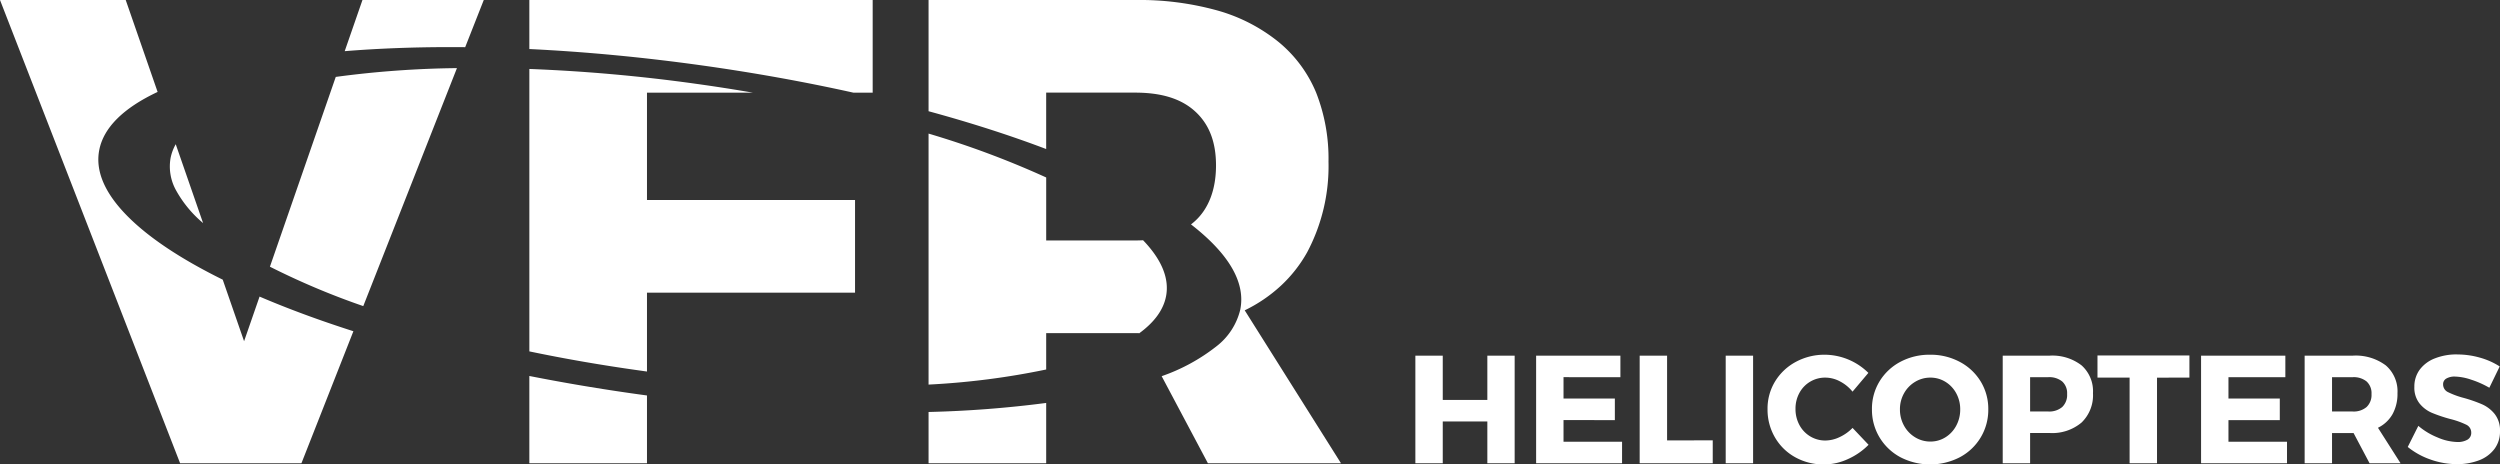
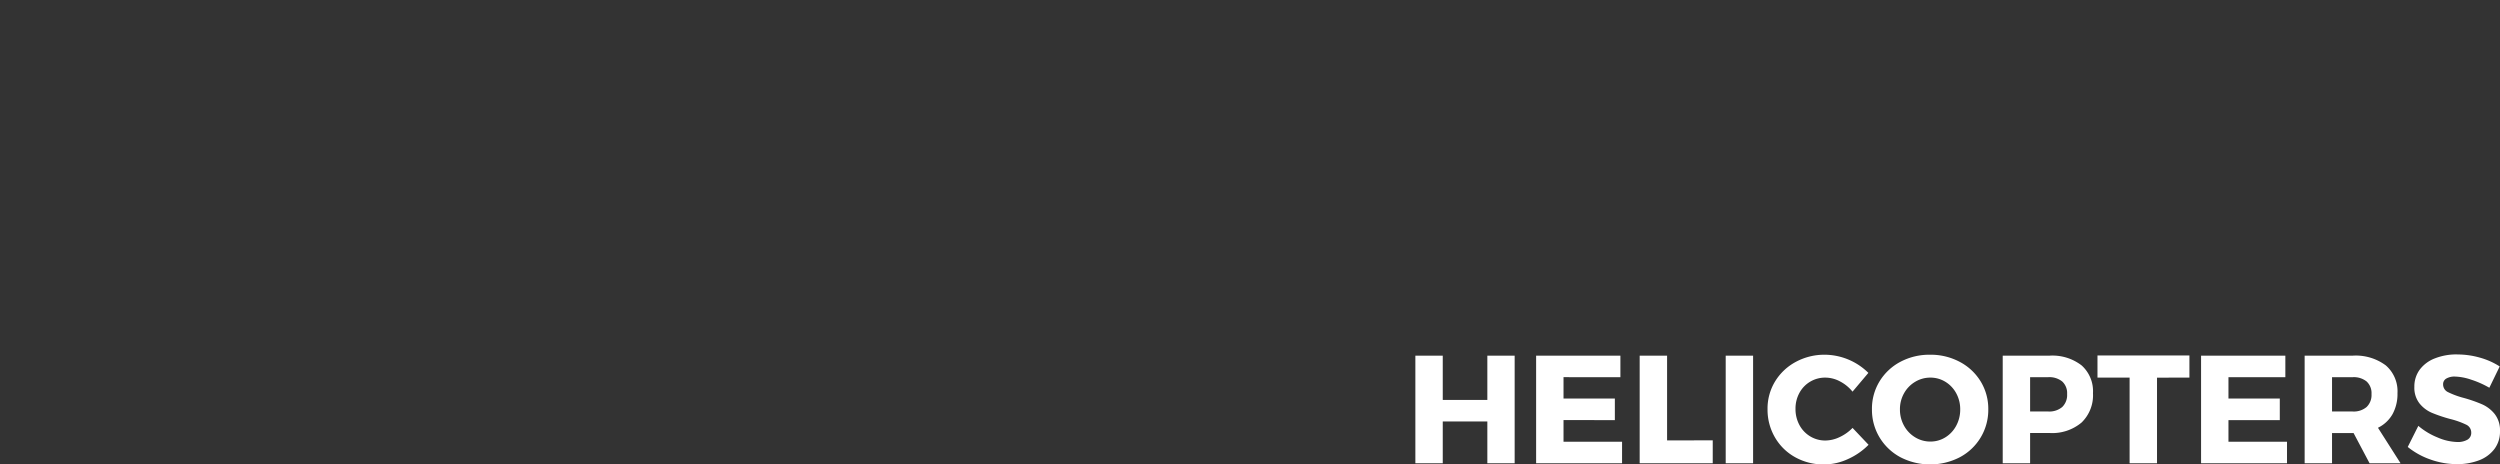
<svg xmlns="http://www.w3.org/2000/svg" width="390.36" height="72.521" viewBox="0 0 390.36 72.521">
  <rect x="0" y="0" width="390.36" height="72.521" fill="#333333" stroke="none" />
  <g id="logo" transform="translate(0 0)">
-     <path id="Subtraction_1" data-name="Subtraction 1" d="M26.381,82.671H5.6l-7.222-13.6a29.335,29.335,0,0,0,8.474-4.6,10.244,10.244,0,0,0,3.8-5.8c.848-4.2-1.741-8.68-7.693-13.3.194-.149.388-.309.576-.477,2.178-1.949,3.329-4.967,3.329-8.727,0-3.712-1.089-6.492-3.329-8.5-2.158-1.932-5.2-2.871-9.3-2.871h-13.89v8.809C-25.233,31.485-31.412,29.5-38.02,27.7V10.333H-5.648A45.456,45.456,0,0,1,7.08,11.969a26.606,26.606,0,0,1,9.542,4.908,20.28,20.28,0,0,1,5.883,7.937,28.111,28.111,0,0,1,1.923,10.779A28.641,28.641,0,0,1,21.1,49.717,21.338,21.338,0,0,1,17,54.942a23.159,23.159,0,0,1-5.654,3.847L26.38,82.67Zm-46.033,0H-38.02V74.662A173.2,173.2,0,0,0-19.653,73.25V82.67Zm-62.335,0h-18.368V69.039c5.486,1.085,11.163,2.04,16.875,2.84.491.069.994.138,1.493.205V82.67Zm-53.955,0h-18.942l-28.125-72.338h19.63l4.98,14.355c-5.365,2.528-8.431,5.579-9.112,9.069-.625,3.2.794,6.61,4.218,10.133C-159.984,47.3-154.916,50.7-148.231,54l3.334,9.612,2.418-6.97c4.43,1.9,9.359,3.717,14.651,5.411ZM-38.02,70.384V31.192a140.869,140.869,0,0,1,18.368,6.852V47.88h13.89c.42,0,.836-.011,1.237-.034C-1.607,50.883-.4,53.831-.941,56.607c-.411,2.113-1.831,4.061-4.221,5.791l-.027-.05H-19.653v5.679a118.8,118.8,0,0,1-18.367,2.357Zm-43.967-2.038h0L-83.02,68.2c-5.887-.819-11.719-1.826-17.334-3V21.1A260.1,260.1,0,0,1-74.3,23.423c2.964.412,5.939.876,8.844,1.377H-81.987V41.565H-49.5V56.033H-81.987V68.345Zm-44.3-10.217h0a116.842,116.842,0,0,1-14.576-6.151l10.281-29.636a153.515,153.515,0,0,1,18.922-1.373ZM-151.3,45.163l0,0a18.1,18.1,0,0,1-4.229-5.128,7.654,7.654,0,0,1-.848-5.013,7.275,7.275,0,0,1,.808-2.17l4.27,12.31ZM-46.745,24.8h-3.017c-7.587-1.688-15.533-3.117-23.616-4.248-9.124-1.276-18.2-2.138-26.977-2.562V10.333h53.61V24.8Zm-82.44-6.479h0l2.771-7.987h18.942l-2.9,7.365c-.752-.007-1.529-.011-2.312-.011-5.782,0-11.334.214-16.5.635Z" transform="translate(183.009 -10.333)" fill="#fff" />
    <path id="Path_34" data-name="Path 34" d="M12.914,24V17.473H5.953V24H1.676V7.2H5.953v6.914h6.961V7.2H17.18V24ZM24.809,10.559V13.9h8.016v3.363H24.809v3.375h9.141V24H20.531V7.2h13.16v3.363Zm23.3,9.867V24H36.7V7.2H40.98v13.23ZM50.133,24V7.2H54.41V24Zm15.5-16.945A9.78,9.78,0,0,1,72.41,9.891l-2.473,2.93a6.181,6.181,0,0,0-1.957-1.6,4.885,4.885,0,0,0-2.273-.592,4.538,4.538,0,0,0-4.066,2.391,5.088,5.088,0,0,0-.609,2.484,5.2,5.2,0,0,0,.609,2.52A4.6,4.6,0,0,0,63.322,19.8a4.509,4.509,0,0,0,2.385.65,5.237,5.237,0,0,0,2.2-.527,6.792,6.792,0,0,0,2.033-1.441l2.5,2.637a10.58,10.58,0,0,1-3.229,2.232,8.956,8.956,0,0,1-3.709.838,9.1,9.1,0,0,1-4.512-1.125,8.263,8.263,0,0,1-3.17-3.105,8.589,8.589,0,0,1-1.154-4.406,8.14,8.14,0,0,1,1.178-4.33,8.447,8.447,0,0,1,3.229-3.047A9.383,9.383,0,0,1,65.637,7.055Zm16.406,0a9.648,9.648,0,0,1,4.646,1.119,8.407,8.407,0,0,1,3.264,3.059,8.169,8.169,0,0,1,1.184,4.342,8.345,8.345,0,0,1-4.447,7.488,10.1,10.1,0,0,1-9.264,0,8.433,8.433,0,0,1-3.264-3.094,8.333,8.333,0,0,1-1.189-4.395,8.182,8.182,0,0,1,1.189-4.365,8.4,8.4,0,0,1,3.252-3.047A9.628,9.628,0,0,1,82.043,7.055Zm.047,3.574a4.546,4.546,0,0,0-2.361.65,4.778,4.778,0,0,0-1.74,1.787,5.041,5.041,0,0,0-.645,2.531,5.139,5.139,0,0,0,.645,2.549,4.787,4.787,0,0,0,1.74,1.811,4.516,4.516,0,0,0,2.361.656,4.386,4.386,0,0,0,2.344-.656,4.729,4.729,0,0,0,1.693-1.811,5.253,5.253,0,0,0,.627-2.549,5.153,5.153,0,0,0-.627-2.531,4.719,4.719,0,0,0-1.693-1.787A4.416,4.416,0,0,0,82.09,10.629ZM100.711,7.2A7.448,7.448,0,0,1,105.7,8.719a5.393,5.393,0,0,1,1.781,4.336,5.915,5.915,0,0,1-1.781,4.588,7.112,7.112,0,0,1-4.992,1.635H97.664V24H93.387V7.2Zm-3.047,8.719H100.5a3.116,3.116,0,0,0,2.18-.7,2.6,2.6,0,0,0,.762-2.021,2.469,2.469,0,0,0-.768-1.969,3.209,3.209,0,0,0-2.174-.668H97.664Zm19.816-5.285V24H113.2V10.629h-5.016V7.172h14.355v3.457Zm11.156-.07V13.9h8.016v3.363h-8.016v3.375h9.141V24H124.359V7.2h13.16v3.363Zm19.535,8.719h-3.363V24h-4.277V7.2h7.512a7.832,7.832,0,0,1,5.162,1.523,5.336,5.336,0,0,1,1.822,4.336,6.528,6.528,0,0,1-.779,3.287,5.266,5.266,0,0,1-2.268,2.115L155.508,24h-4.84Zm-.129-3.363a3.1,3.1,0,0,0,2.162-.7,2.592,2.592,0,0,0,.768-2.021,2.469,2.469,0,0,0-.768-1.969,3.19,3.19,0,0,0-2.162-.668h-3.234v5.355Zm16.313-8.906a12.806,12.806,0,0,1,3.557.5,11.258,11.258,0,0,1,3.076,1.371l-1.617,3.328a14.314,14.314,0,0,0-2.83-1.26A8.543,8.543,0,0,0,164,10.465a2.549,2.549,0,0,0-1.348.311,1,1,0,0,0-.5.908,1.325,1.325,0,0,0,.779,1.219,13.122,13.122,0,0,0,2.455.9,22.143,22.143,0,0,1,2.883,1.008,5.261,5.261,0,0,1,1.945,1.512,4.122,4.122,0,0,1,.82,2.684,4.47,4.47,0,0,1-.891,2.795,5.39,5.39,0,0,1-2.414,1.752,9.47,9.47,0,0,1-3.422.586,12.3,12.3,0,0,1-4.125-.721,11.649,11.649,0,0,1-3.551-1.963l1.652-3.293a10.882,10.882,0,0,0,3.006,1.811,8.229,8.229,0,0,0,3.064.709,2.991,2.991,0,0,0,1.611-.369,1.215,1.215,0,0,0,.58-1.1,1.35,1.35,0,0,0-.809-1.248,12.86,12.86,0,0,0-2.508-.885,23.088,23.088,0,0,1-2.842-.961,5,5,0,0,1-1.922-1.465,3.97,3.97,0,0,1-.8-2.59A4.423,4.423,0,0,1,158.49,9.4a5.317,5.317,0,0,1,2.35-1.764A9.181,9.181,0,0,1,164.355,7.008Z" transform="translate(219.325 48.333)" fill="#fff" />
  </g>
</svg>